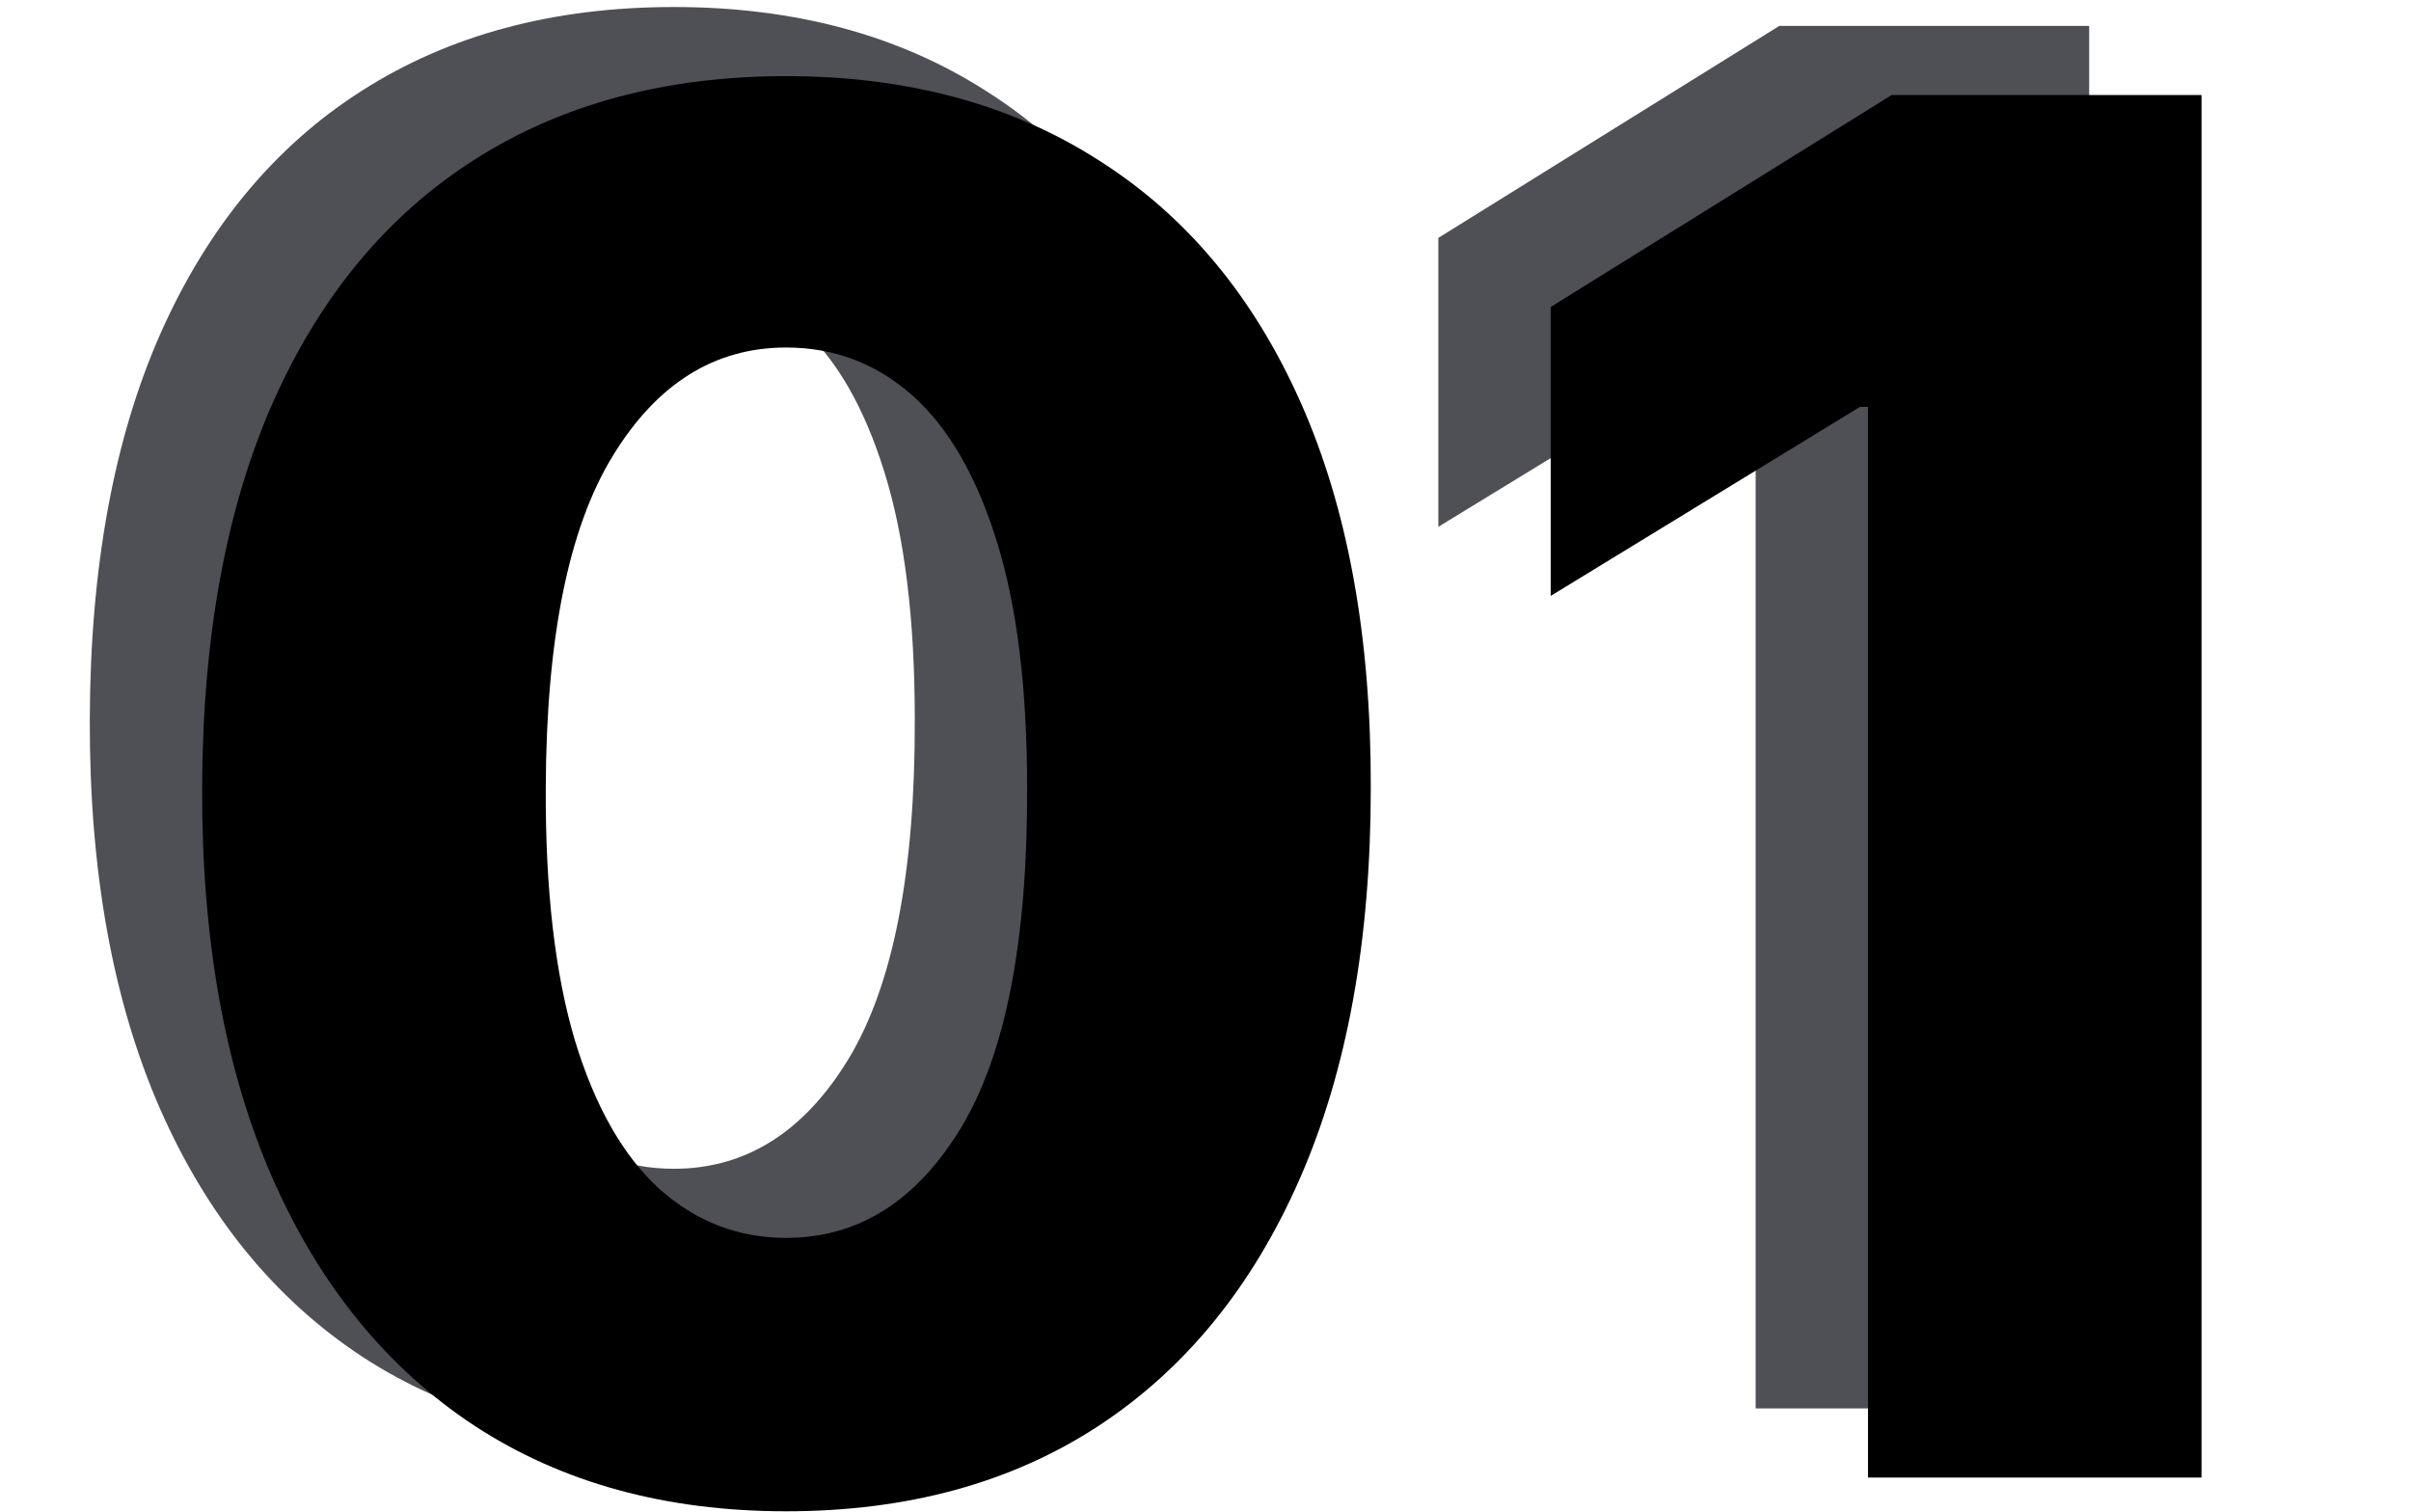
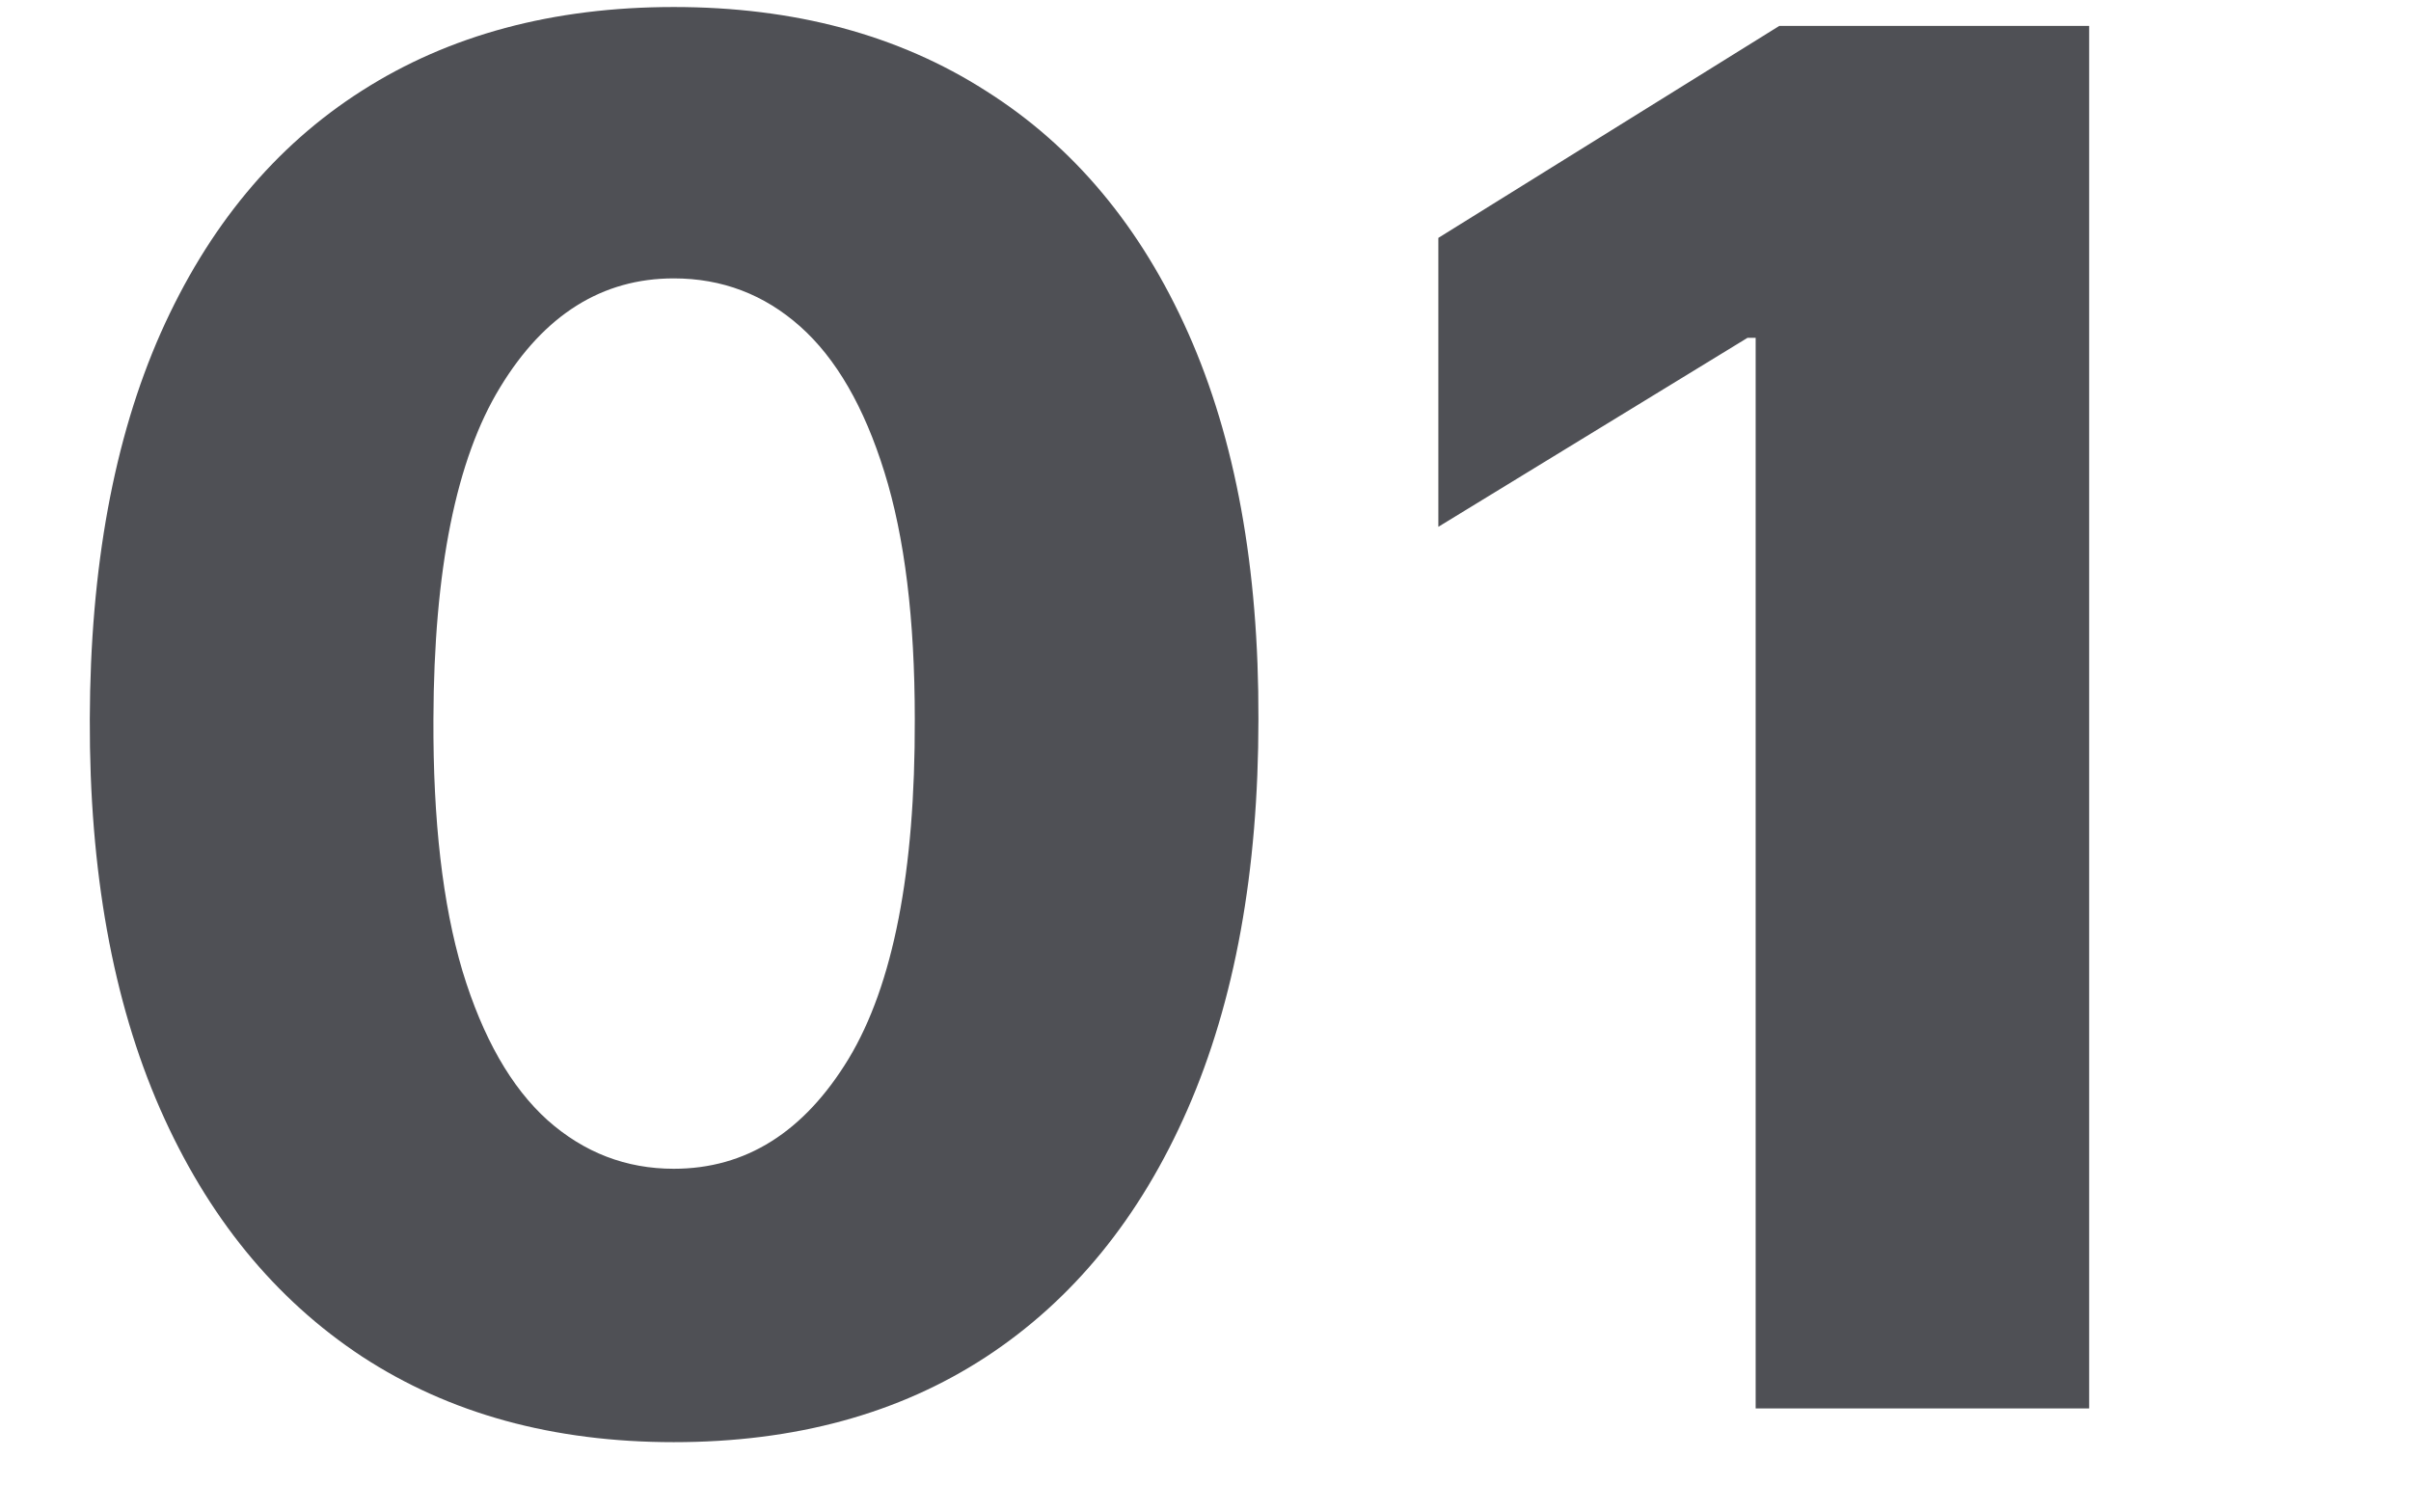
<svg xmlns="http://www.w3.org/2000/svg" width="279" height="175" viewBox="0 0 279 175" fill="none">
  <path d="M77.969 166.906C64.01 166.906 51.979 163.599 41.875 156.984C31.771 150.318 23.984 140.76 18.516 128.313C13.047 115.812 10.338 100.786 10.391 83.234C10.443 65.682 13.177 50.786 18.594 38.547C24.062 26.255 31.823 16.906 41.875 10.5C51.979 4.042 64.01 0.812 77.969 0.812C91.927 0.812 103.958 4.042 114.063 10.5C124.219 16.906 132.031 26.255 137.5 38.547C142.969 50.839 145.677 65.734 145.625 83.234C145.625 100.839 142.891 115.891 137.422 128.391C131.953 140.891 124.167 150.448 114.063 157.062C104.01 163.625 91.979 166.906 77.969 166.906ZM77.969 135.266C86.302 135.266 93.047 131.021 98.203 122.531C103.359 113.99 105.911 100.891 105.859 83.234C105.859 71.672 104.688 62.141 102.344 54.641C100 47.089 96.745 41.464 92.578 37.766C88.412 34.068 83.542 32.219 77.969 32.219C69.688 32.219 62.995 36.411 57.891 44.797C52.786 53.13 50.208 65.943 50.156 83.234C50.104 94.953 51.224 104.667 53.516 112.375C55.859 120.083 59.141 125.839 63.359 129.641C67.578 133.391 72.448 135.266 77.969 135.266ZM241.758 3V163H203.164V39.094H202.227L166.445 60.969V27.531L205.898 3H241.758Z" fill="#4F5055" />
-   <path d="M90.969 174.906C77.01 174.906 64.979 171.599 54.875 164.984C44.771 158.318 36.984 148.76 31.516 136.313C26.047 123.812 23.338 108.786 23.391 91.234C23.443 73.682 26.177 58.786 31.594 46.547C37.062 34.255 44.823 24.906 54.875 18.5C64.979 12.042 77.01 8.812 90.969 8.812C104.927 8.812 116.958 12.042 127.063 18.5C137.219 24.906 145.031 34.255 150.5 46.547C155.969 58.839 158.677 73.734 158.625 91.234C158.625 108.839 155.891 123.891 150.422 136.391C144.953 148.891 137.167 158.448 127.063 165.062C117.01 171.625 104.979 174.906 90.969 174.906ZM90.969 143.266C99.302 143.266 106.047 139.021 111.203 130.531C116.359 121.99 118.911 108.891 118.859 91.234C118.859 79.672 117.688 70.141 115.344 62.641C113 55.089 109.745 49.464 105.578 45.766C101.411 42.068 96.542 40.219 90.969 40.219C82.688 40.219 75.995 44.411 70.891 52.797C65.787 61.13 63.208 73.943 63.156 91.234C63.104 102.953 64.224 112.667 66.516 120.375C68.859 128.083 72.141 133.839 76.359 137.641C80.578 141.391 85.448 143.266 90.969 143.266ZM254.758 11V171H216.164V47.094H215.227L179.445 68.969V35.531L218.898 11H254.758Z" fill="black" />
</svg>